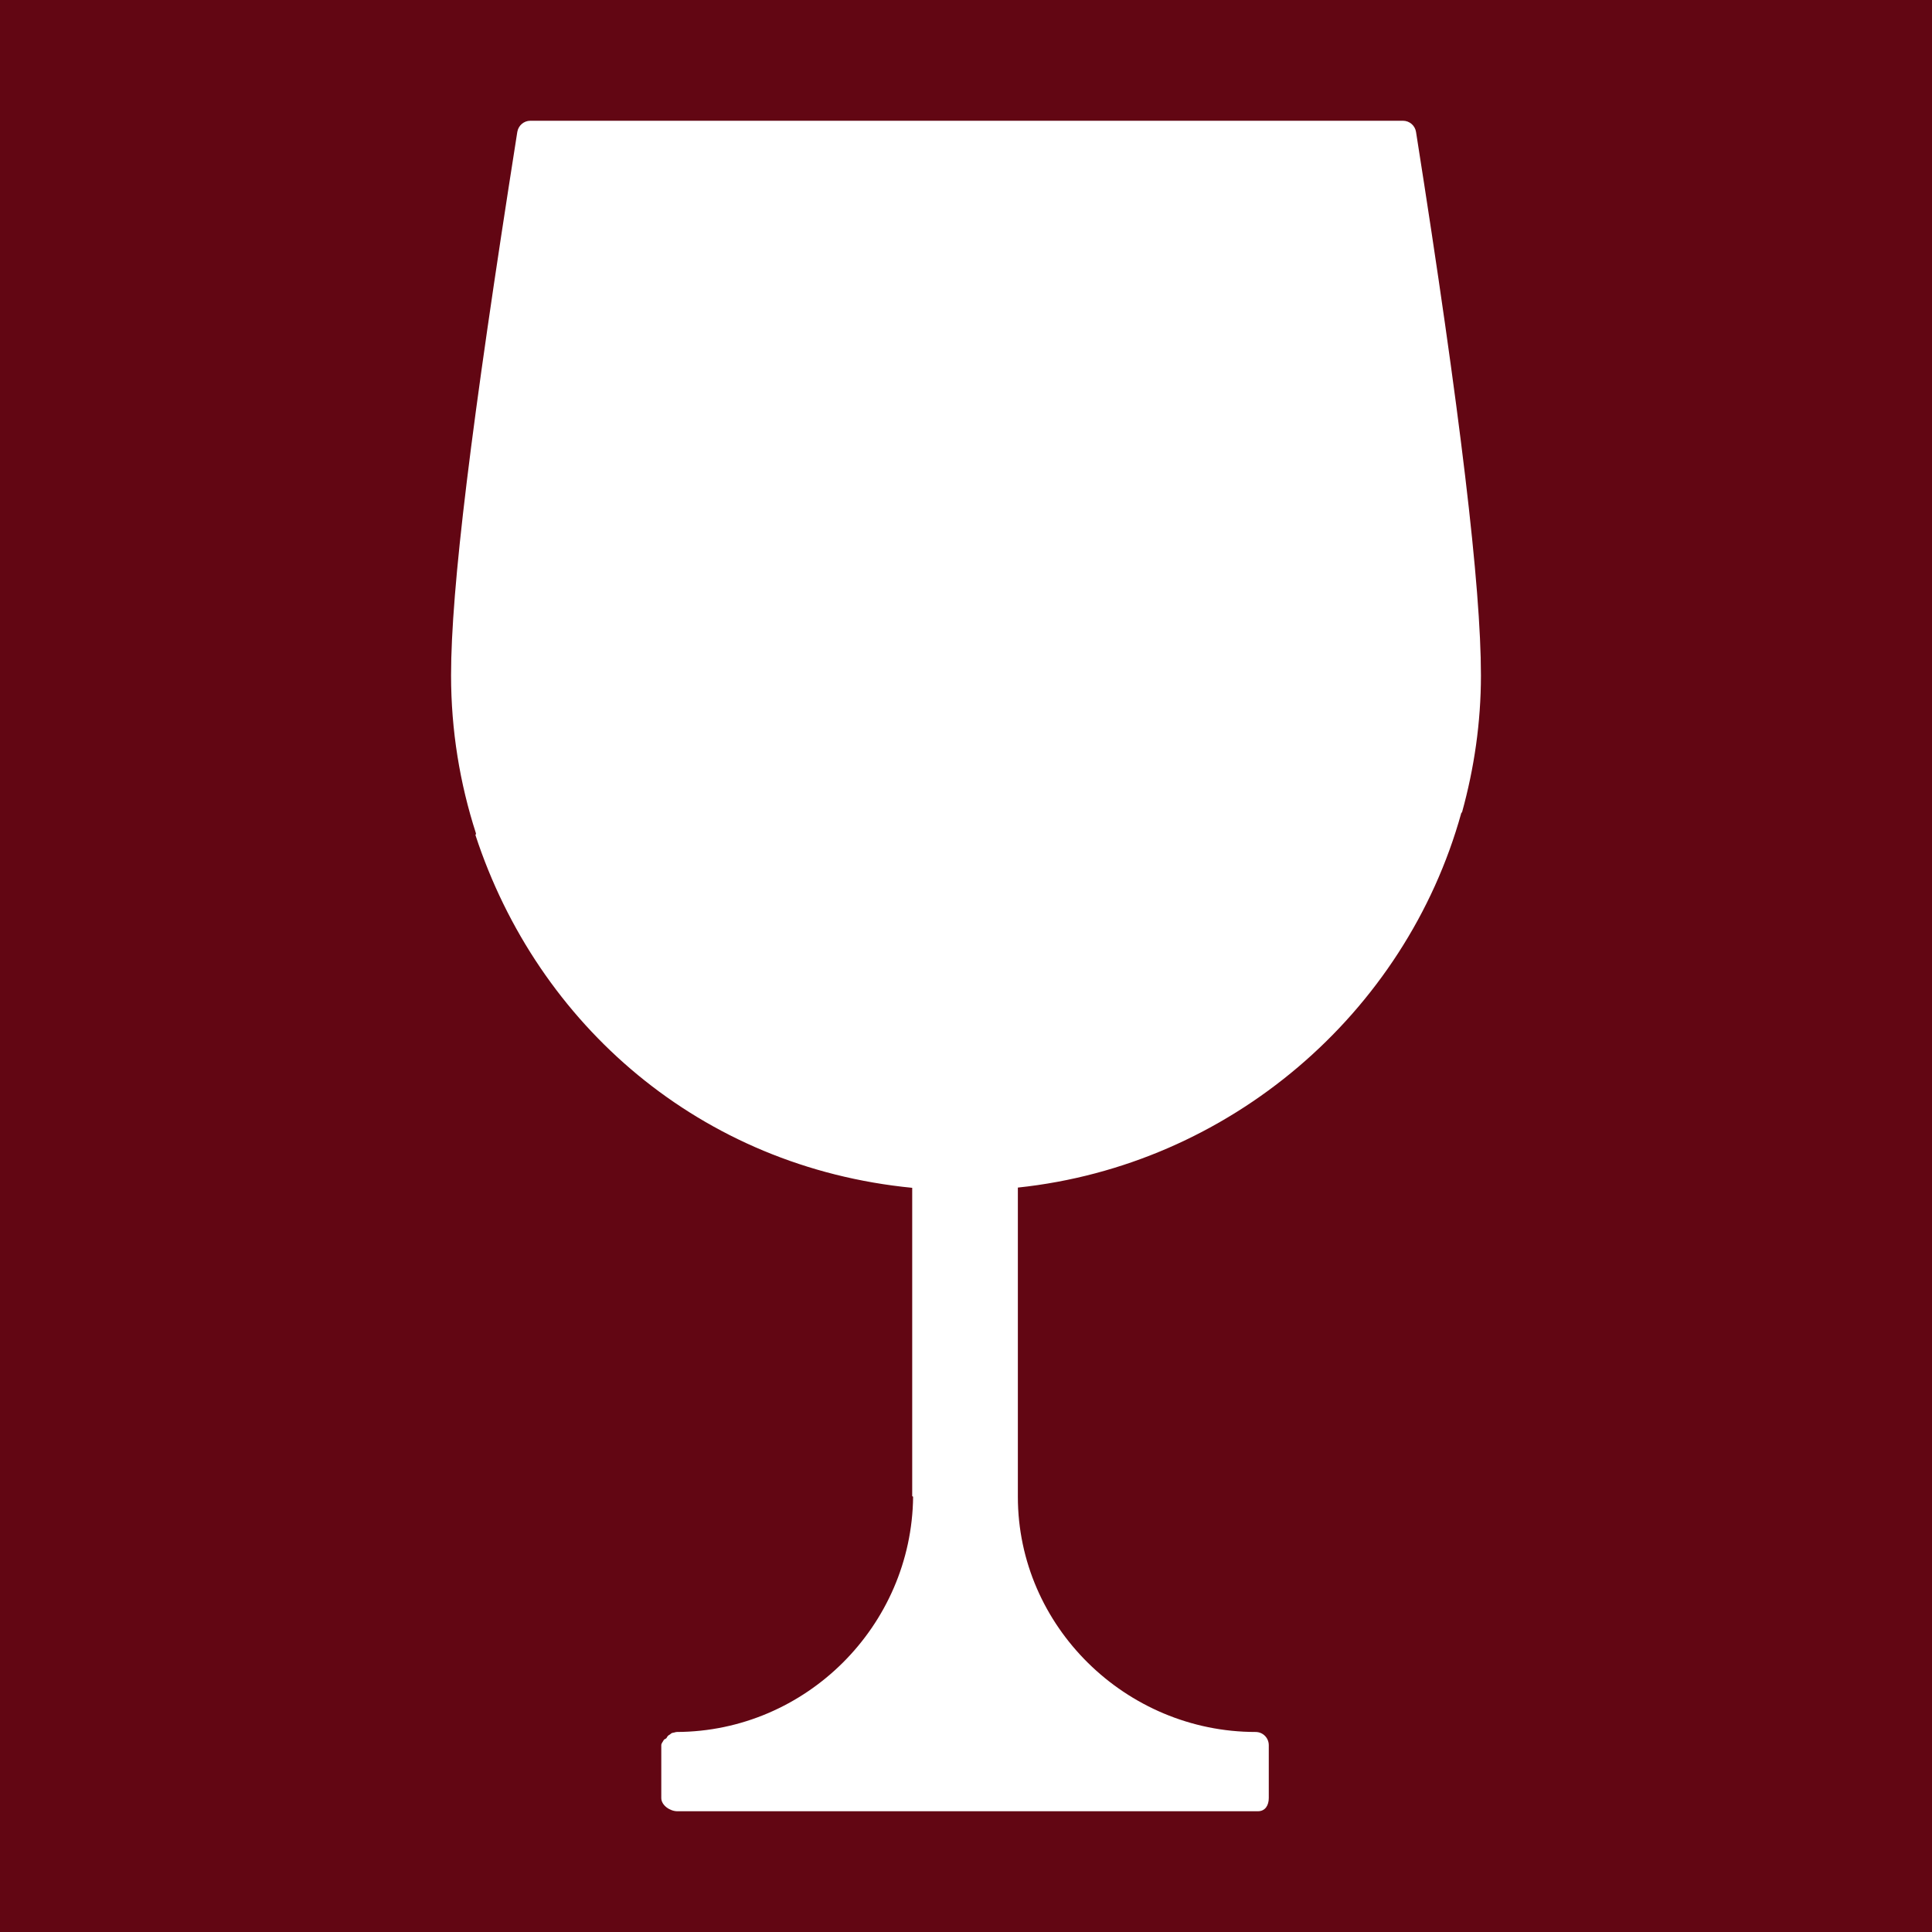
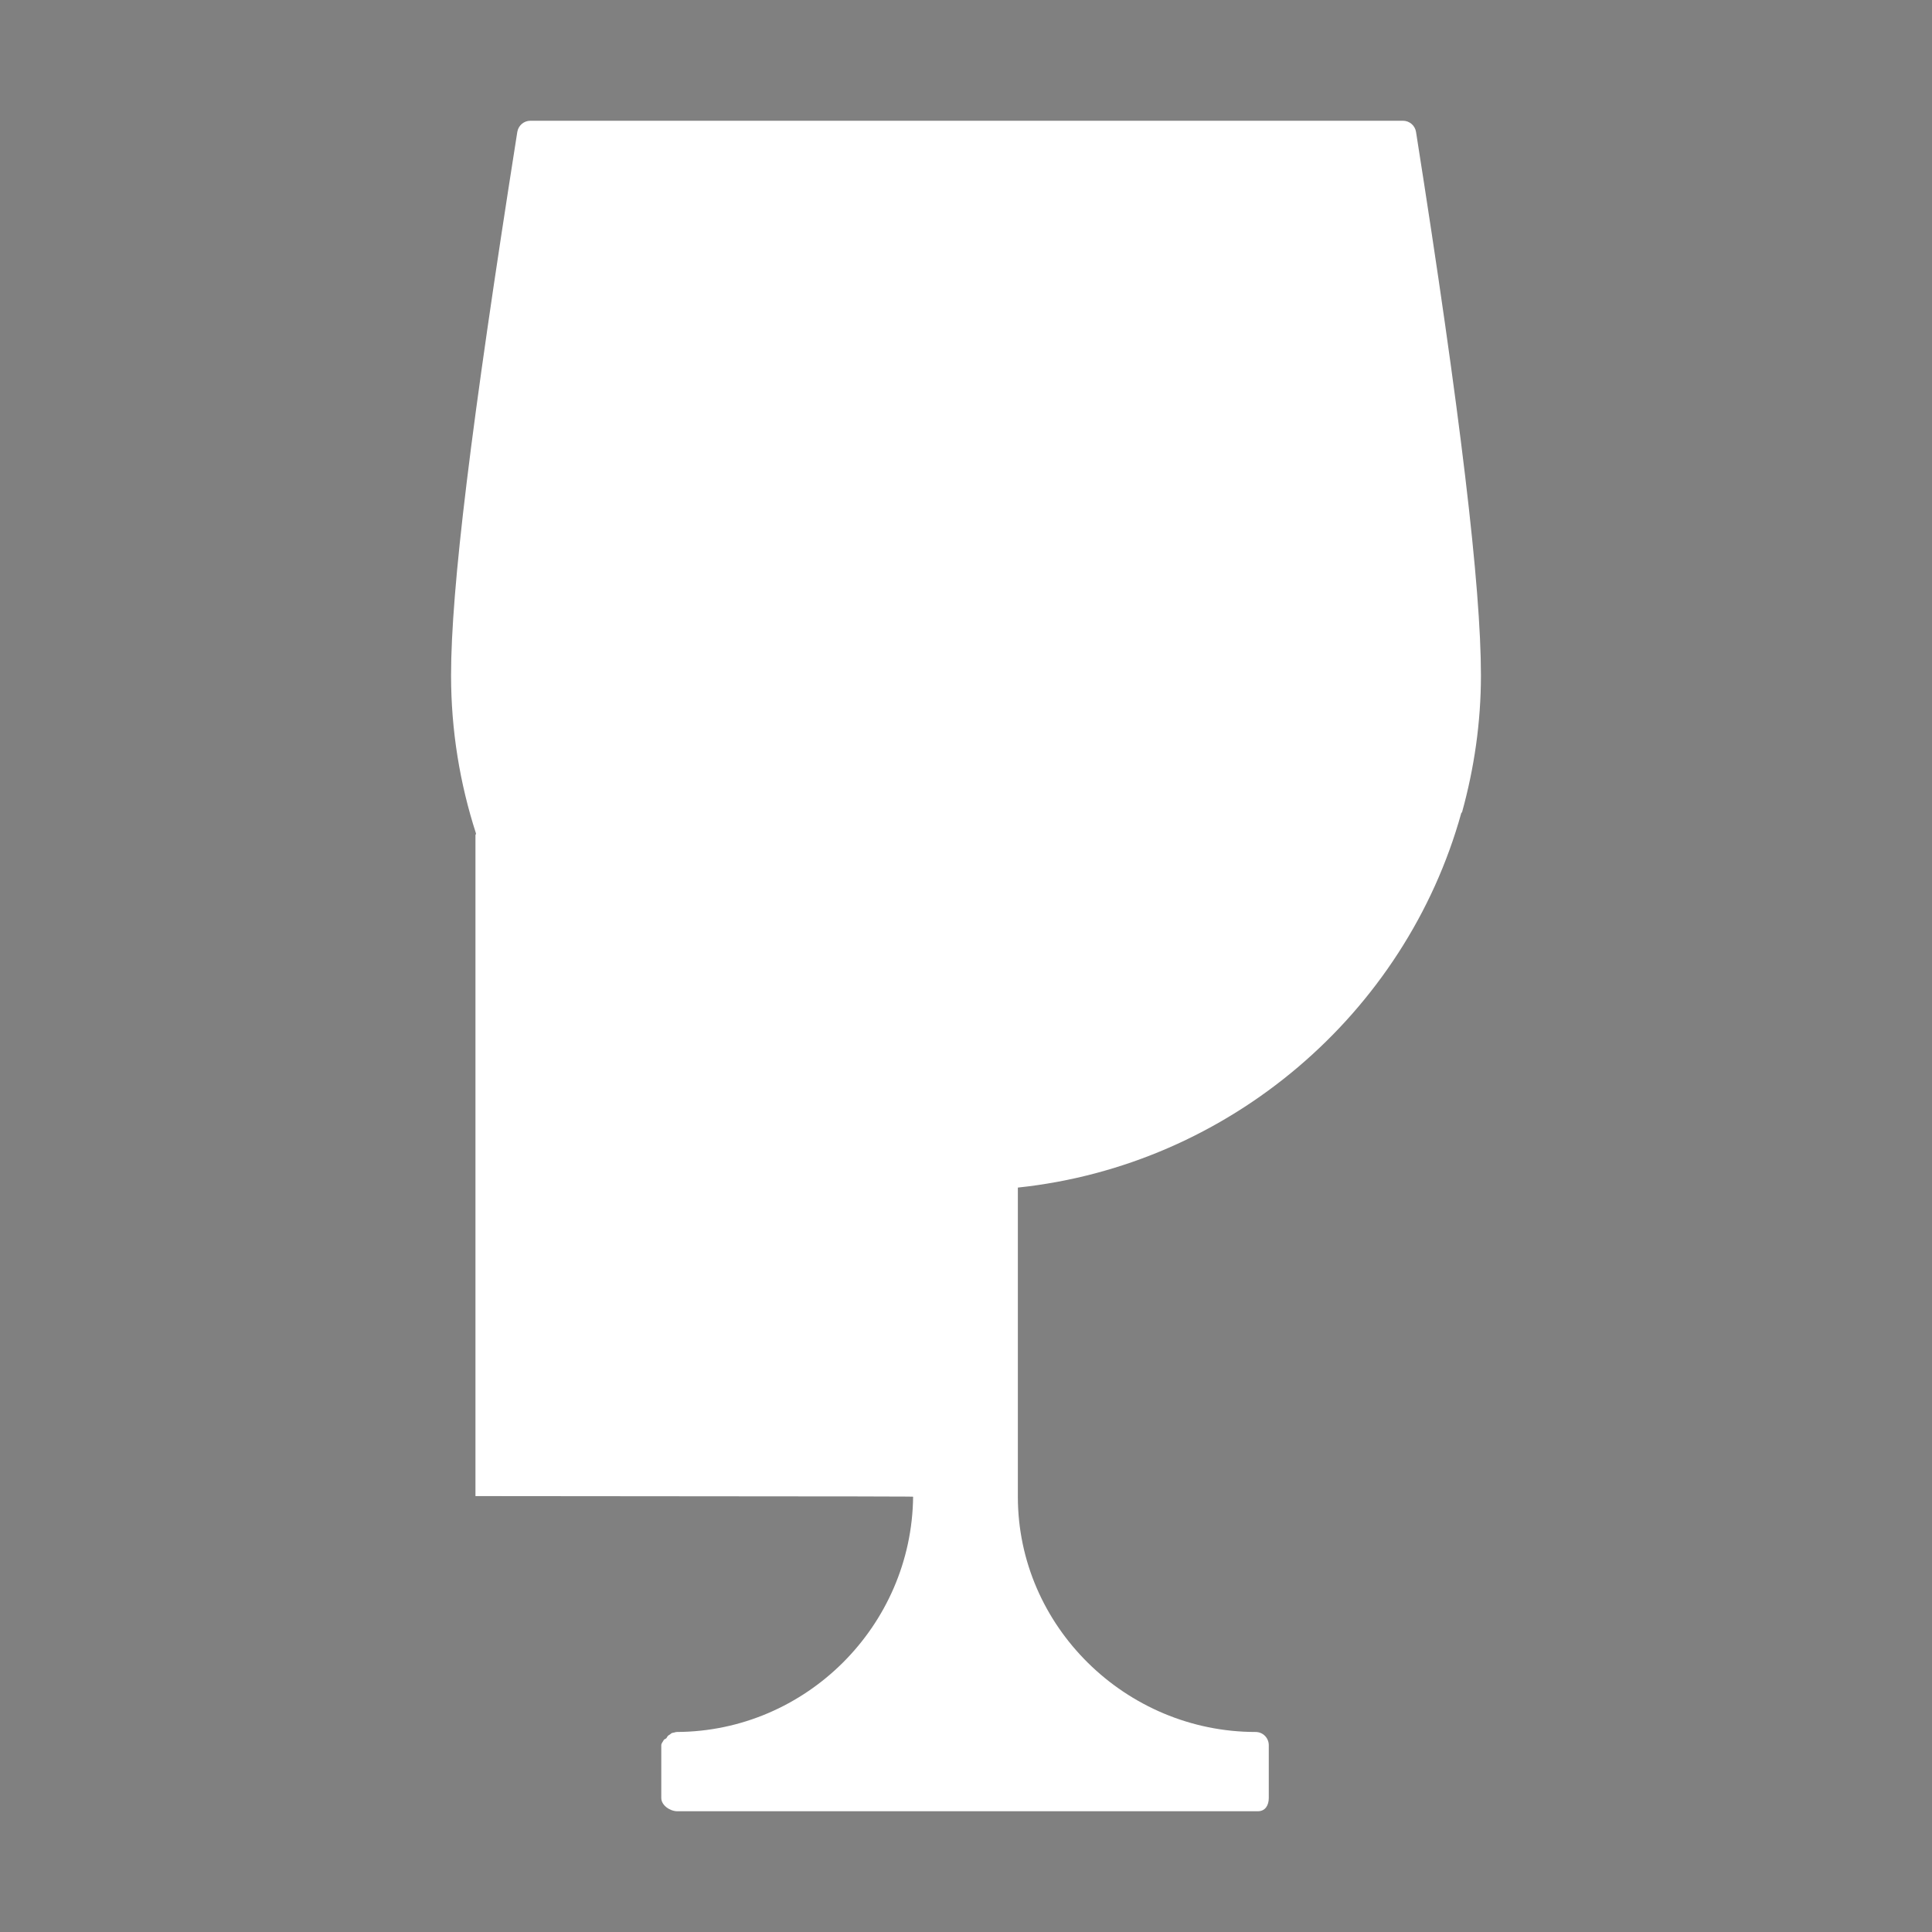
<svg xmlns="http://www.w3.org/2000/svg" version="1.1" width="32" height="32">
  <rect width="100%" height="100%" fill="#808080" stroke="none" />
  <svg width="32" height="32" viewBox="0 0 32 32" fill="none">
-     <rect width="32" height="32" fill="#620613" />
-     <path d="M23.454 2.186C23.438 2.08 23.346 2 23.238 2H8.784C8.676 2 8.585 2.08 8.568 2.186C7.799 7.064 7.471 9.757 7.471 11.186C7.471 12.099 7.617 12.978 7.883 13.802C7.884 13.806 7.882 13.809 7.883 13.812C7.885 13.819 7.873 13.825 7.875 13.832C8.906 16.983 11.609 19.332 15.109 19.674V24.78C15.109 24.784 15.124 24.787 15.124 24.791C15.101 26.931 13.349 28.679 11.209 28.687C11.193 28.687 11.183 28.692 11.168 28.696C11.155 28.699 11.143 28.699 11.131 28.704C11.117 28.709 11.108 28.72 11.097 28.728C11.085 28.735 11.073 28.741 11.063 28.751C11.053 28.761 11.047 28.775 11.039 28.788C11.032 28.799 10.999 28.808 10.994 28.82C10.982 28.846 10.953 28.875 10.953 28.905V29.781C10.953 29.902 11.098 30 11.219 30H20.835C20.956 30 21.015 29.902 21.015 29.781V28.906C21.015 28.785 20.918 28.687 20.797 28.687C18.649 28.687 16.859 26.939 16.859 24.791V19.67C20.359 19.301 23.28 16.79 24.203 13.468C24.204 13.462 24.216 13.457 24.217 13.45C24.416 12.729 24.529 11.97 24.529 11.186C24.529 9.719 24.191 6.858 23.454 2.186Z" fill="white" />
+     <path d="M23.454 2.186C23.438 2.08 23.346 2 23.238 2H8.784C8.676 2 8.585 2.08 8.568 2.186C7.799 7.064 7.471 9.757 7.471 11.186C7.471 12.099 7.617 12.978 7.883 13.802C7.884 13.806 7.882 13.809 7.883 13.812C7.885 13.819 7.873 13.825 7.875 13.832V24.78C15.109 24.784 15.124 24.787 15.124 24.791C15.101 26.931 13.349 28.679 11.209 28.687C11.193 28.687 11.183 28.692 11.168 28.696C11.155 28.699 11.143 28.699 11.131 28.704C11.117 28.709 11.108 28.72 11.097 28.728C11.085 28.735 11.073 28.741 11.063 28.751C11.053 28.761 11.047 28.775 11.039 28.788C11.032 28.799 10.999 28.808 10.994 28.82C10.982 28.846 10.953 28.875 10.953 28.905V29.781C10.953 29.902 11.098 30 11.219 30H20.835C20.956 30 21.015 29.902 21.015 29.781V28.906C21.015 28.785 20.918 28.687 20.797 28.687C18.649 28.687 16.859 26.939 16.859 24.791V19.67C20.359 19.301 23.28 16.79 24.203 13.468C24.204 13.462 24.216 13.457 24.217 13.45C24.416 12.729 24.529 11.97 24.529 11.186C24.529 9.719 24.191 6.858 23.454 2.186Z" fill="white" />
  </svg>
  <style>@media (prefers-color-scheme: light) { :root { filter: none; } }
@media (prefers-color-scheme: dark) { :root { filter: none; } }
</style>
</svg>